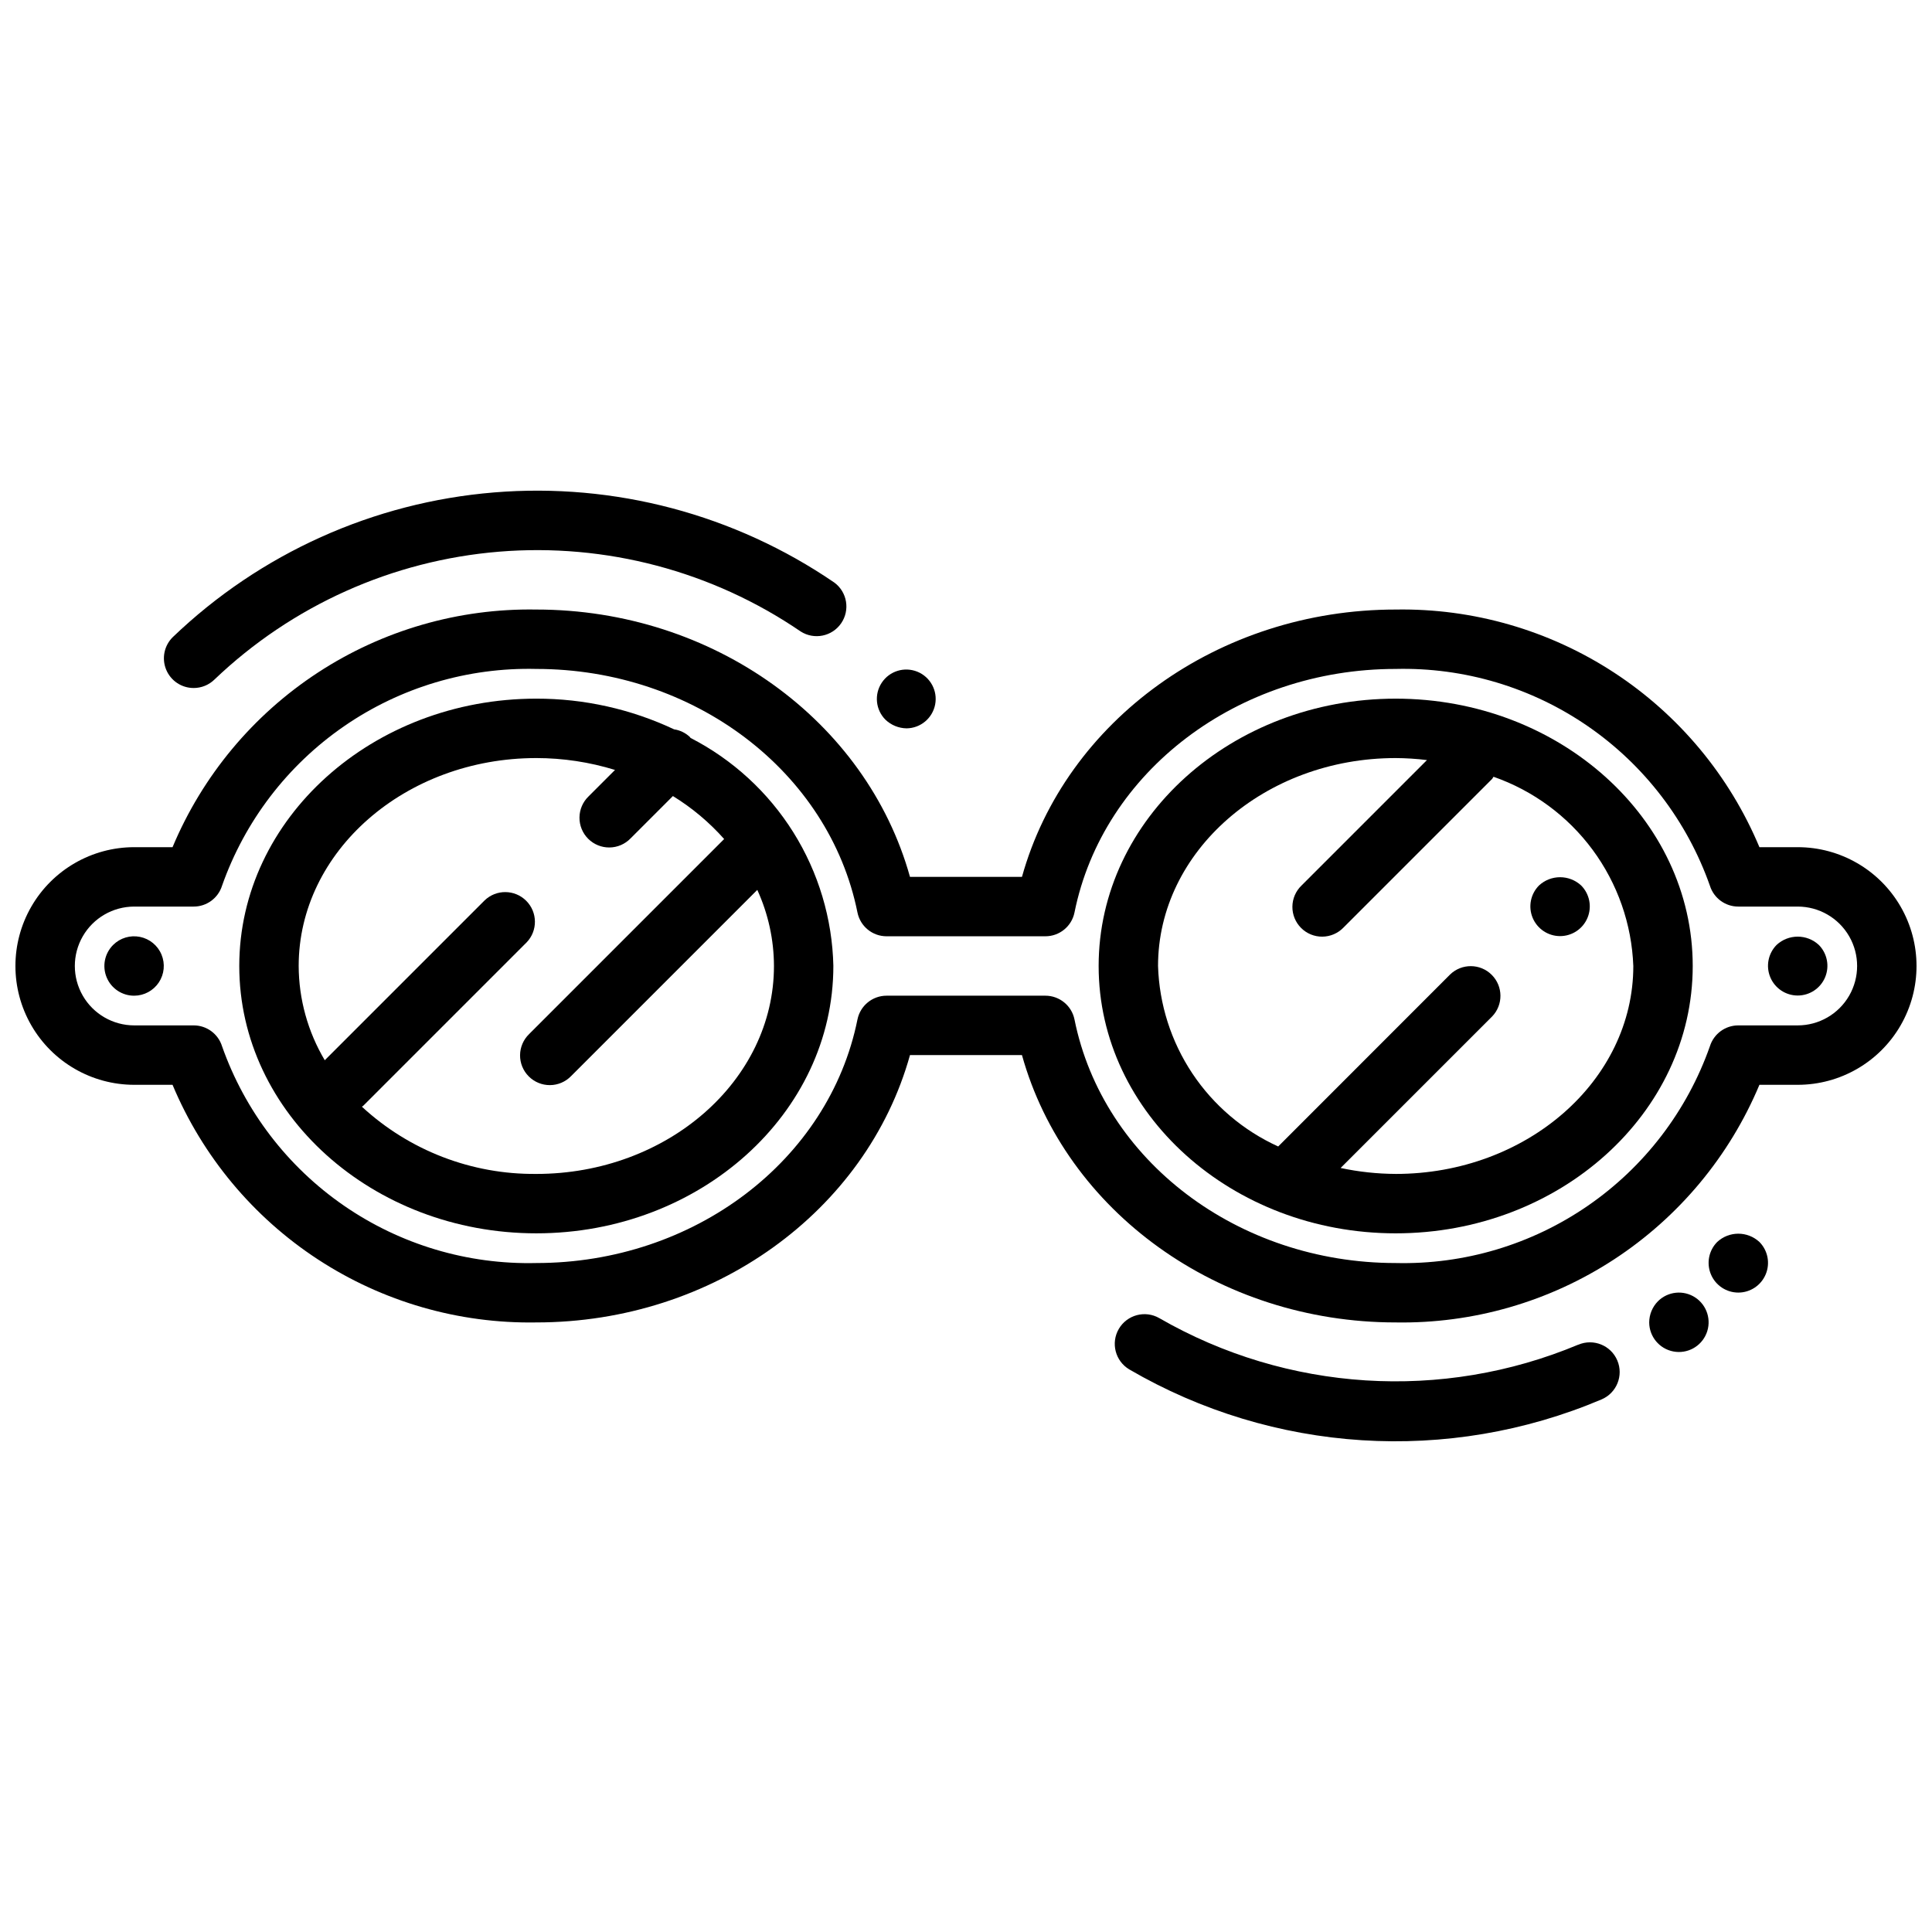
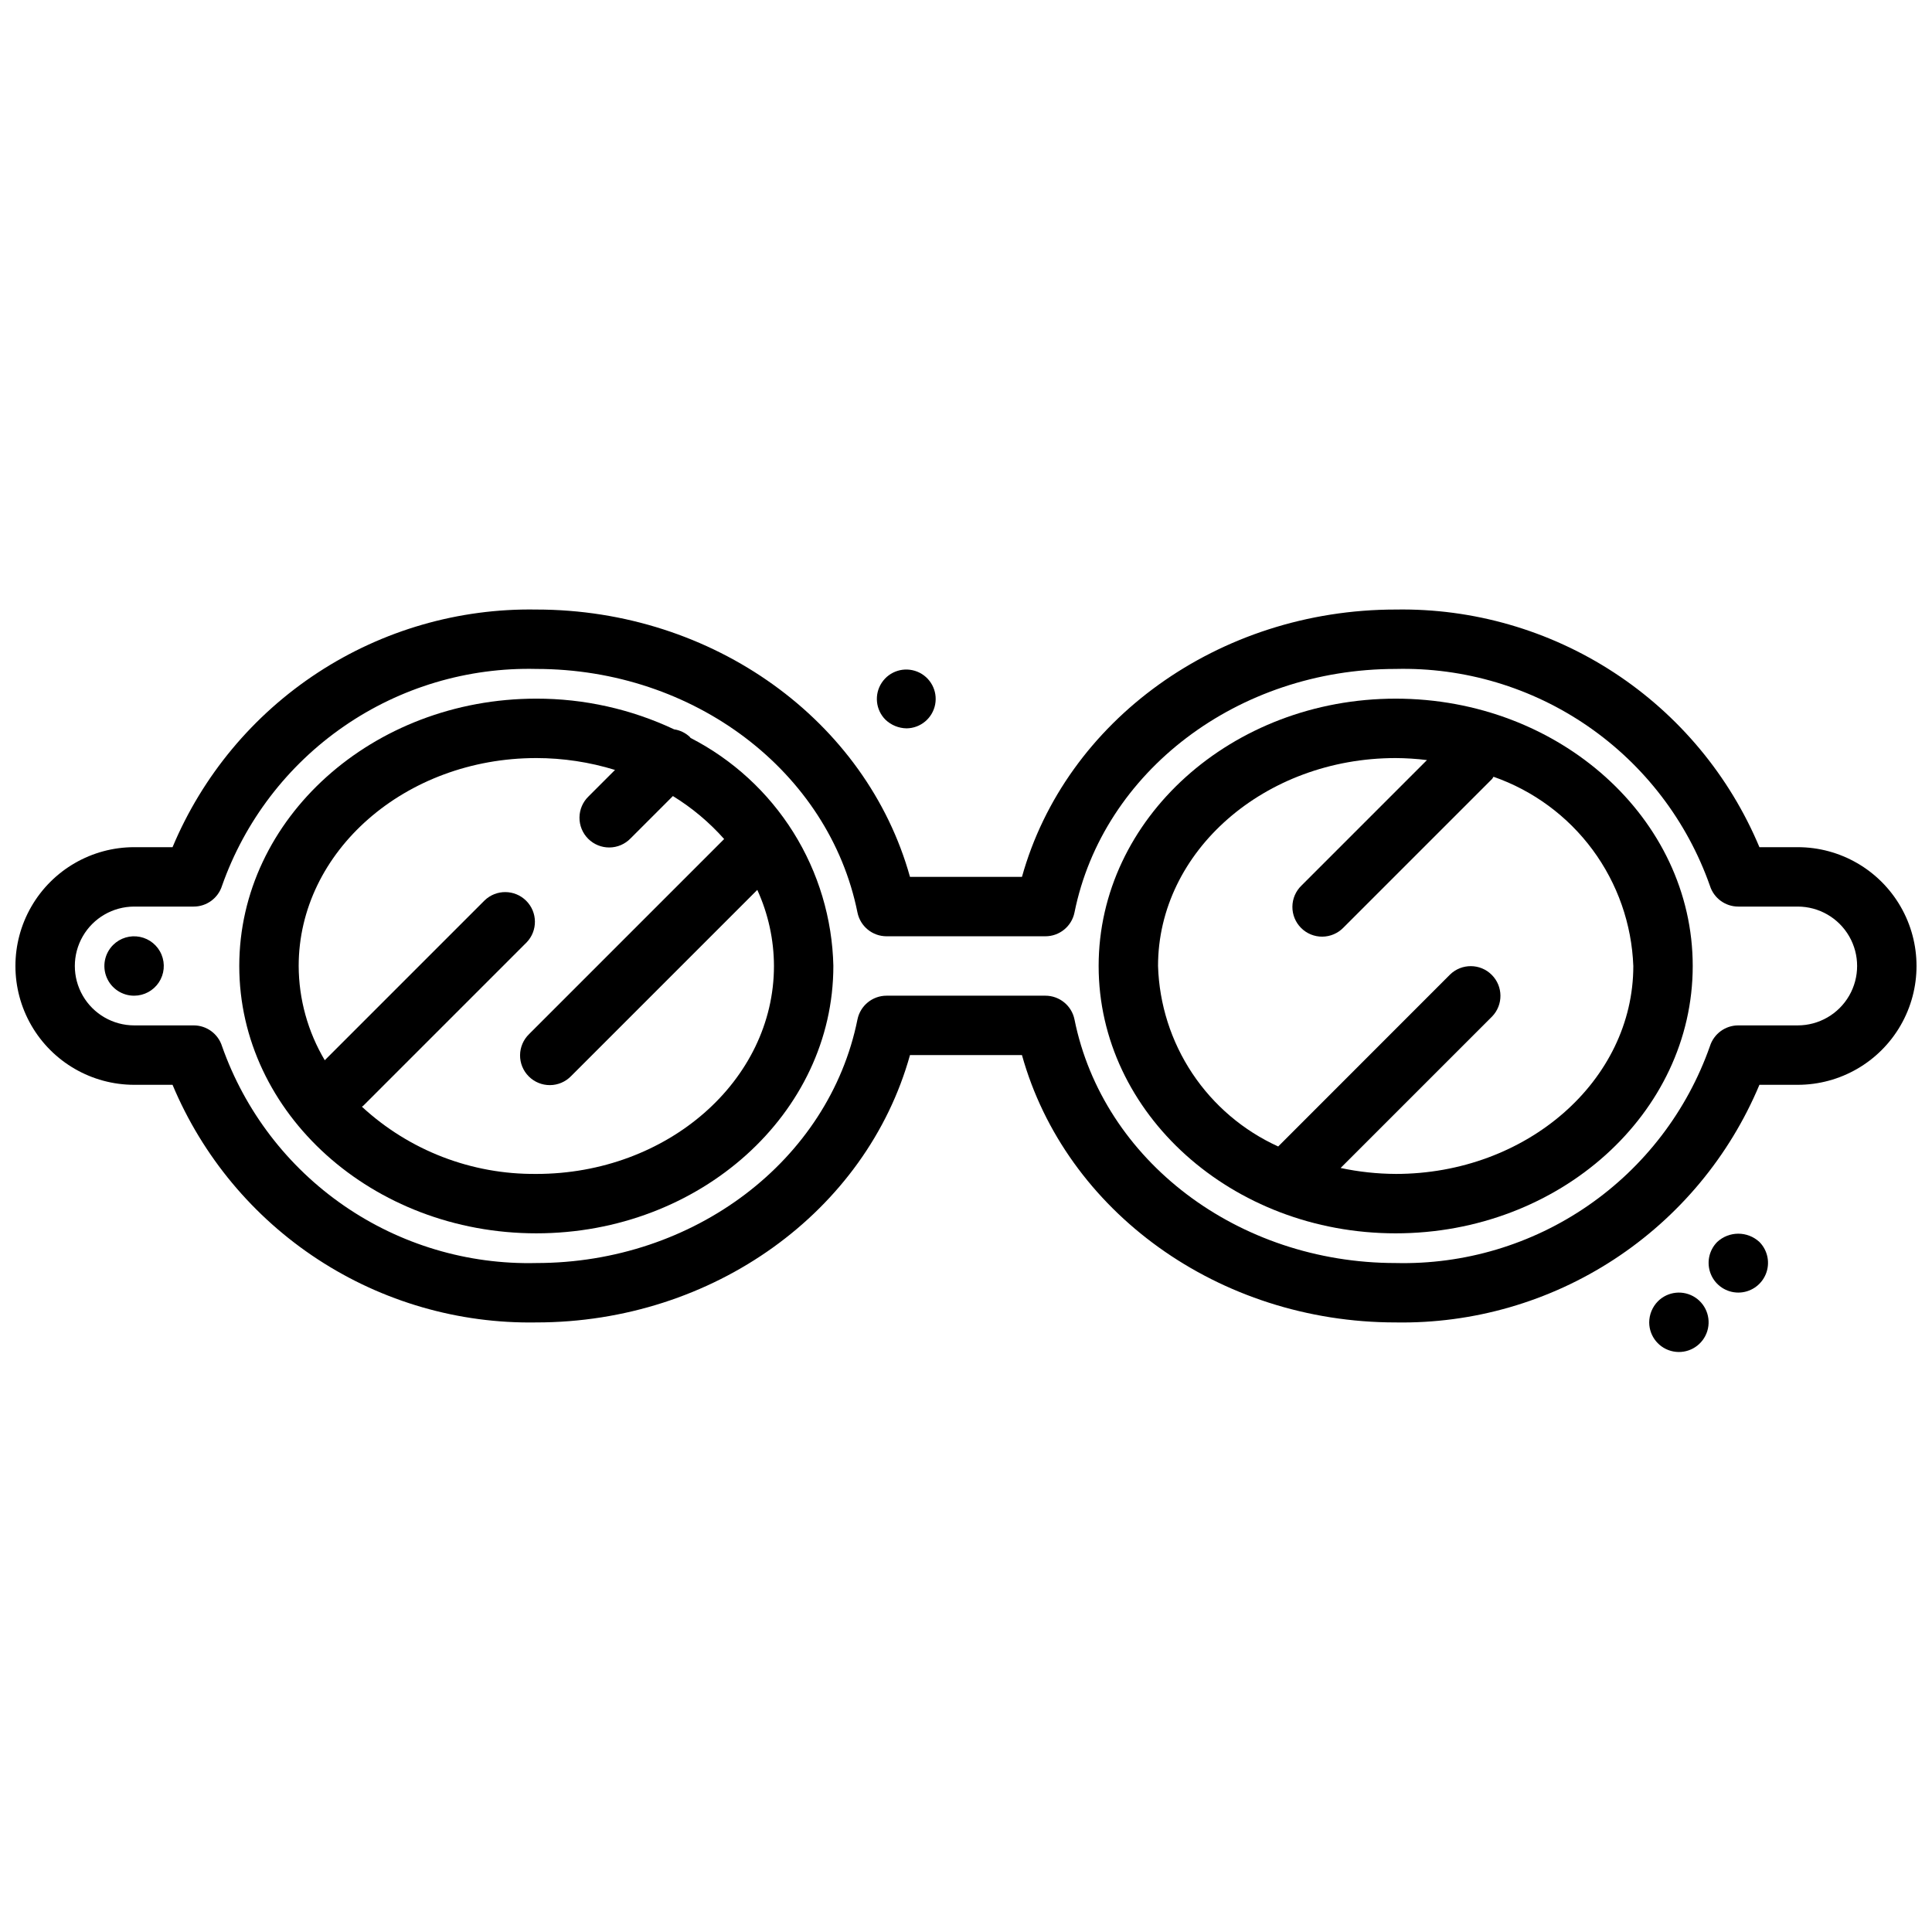
<svg xmlns="http://www.w3.org/2000/svg" width="800px" height="800px" version="1.1" viewBox="144 144 512 512">
  <defs>
    <clipPath id="a">
      <path d="m148.09 305h503.81v190h-503.81z" />
    </clipPath>
  </defs>
  <path d="m327 339.56c-0.062-0.062-0.086-0.156-0.156-0.227v-0.004c-1.156-1.098-2.625-1.816-4.203-2.047-11.418-5.375-23.891-8.152-36.512-8.133-43.406 0-78.719 31.781-78.719 70.848 0 39.07 35.312 70.848 78.719 70.848s78.719-31.781 78.719-70.848l0.004 0.004c-0.285-12.551-3.949-24.789-10.609-35.43-6.664-10.637-16.074-19.281-27.242-25.012zm-40.871 115.54c-17.121 0.176-33.66-6.199-46.23-17.82 0.121-0.07 0.242-0.145 0.352-0.23l43.297-43.297v0.004c2.984-3.09 2.941-8-0.094-11.035-3.039-3.039-7.949-3.082-11.035-0.098l-42.352 42.352c-4.492-7.562-6.879-16.184-6.914-24.977 0-30.379 28.254-55.105 62.977-55.105 7.07 0.004 14.098 1.066 20.855 3.148l-7.016 7.016c-1.52 1.465-2.383 3.481-2.402 5.594-0.02 2.109 0.812 4.141 2.305 5.633 1.492 1.492 3.523 2.324 5.637 2.305 2.109-0.016 4.125-0.883 5.594-2.402l11.227-11.227h-0.004c5.062 3.113 9.637 6.949 13.582 11.391l-51.68 51.68v0.004c-1.52 1.465-2.387 3.481-2.406 5.594-0.016 2.109 0.812 4.141 2.309 5.633 1.492 1.492 3.523 2.324 5.633 2.305 2.113-0.016 4.129-0.883 5.594-2.402l49.332-49.332h0.004c2.891 6.328 4.398 13.207 4.414 20.168 0 30.375-28.254 55.102-62.977 55.102z" />
  <path d="m513.87 329.15c-43.406 0-78.719 31.781-78.719 70.848 0 39.07 35.312 70.848 78.719 70.848s78.719-31.781 78.719-70.848-35.32-70.848-78.719-70.848zm0 125.95c-4.906-0.023-9.797-0.551-14.594-1.574l40.148-40.148v0.004c2.981-3.09 2.938-8-0.098-11.035-3.035-3.039-7.945-3.082-11.035-0.098l-45.555 45.578c-9.246-4.203-17.129-10.91-22.758-19.363-5.625-8.453-8.773-18.316-9.086-28.465 0-30.379 28.254-55.105 62.977-55.105 2.769 0.016 5.539 0.191 8.289 0.535l-33.258 33.258c-1.52 1.469-2.387 3.484-2.402 5.594-0.02 2.113 0.812 4.144 2.305 5.637 1.492 1.492 3.523 2.324 5.633 2.305 2.113-0.02 4.129-0.883 5.594-2.402l39.359-39.359c0.18-0.18 0.242-0.426 0.41-0.613 10.5 3.668 19.652 10.414 26.262 19.359 6.606 8.945 10.367 19.676 10.785 30.793 0 30.375-28.254 55.102-62.977 55.102z" />
  <g clip-path="url(#a)">
    <path d="m620.41 368.51h-10.145c-7.93-18.934-21.355-35.055-38.539-46.281-17.184-11.227-37.34-17.043-57.863-16.695-46.895 0-87.48 29.426-99.031 70.848h-29.676c-11.547-41.422-52.137-70.848-99.031-70.848-20.523-0.348-40.68 5.469-57.863 16.695-17.184 11.227-30.605 27.348-38.535 46.281h-10.148c-11.25 0-21.645 6-27.27 15.742-5.625 9.742-5.625 21.746 0 31.488 5.625 9.742 16.02 15.746 27.27 15.746h10.148c7.93 18.93 21.352 35.051 38.535 46.277s37.34 17.043 57.863 16.695c46.895 0 87.48-29.426 99.031-70.848h29.676c11.547 41.422 52.137 70.848 99.031 70.848 20.523 0.348 40.68-5.469 57.863-16.695 17.184-11.227 30.609-27.348 38.539-46.277h10.145c11.25 0 21.645-6.004 27.27-15.746 5.625-9.742 5.625-21.746 0-31.488-5.625-9.742-16.02-15.742-27.27-15.742zm0 47.23h-15.742c-3.441-0.004-6.484 2.227-7.519 5.512-6.039 17.145-17.348 31.938-32.309 42.258-14.961 10.324-32.805 15.645-50.977 15.207-41.785 0-77.578-27.137-85.113-64.551-0.746-3.664-3.973-6.297-7.715-6.297h-42.082c-3.742 0-6.965 2.633-7.715 6.297-7.535 37.391-43.297 64.551-85.113 64.551-18.172 0.438-36.016-4.883-50.977-15.207-14.961-10.32-26.27-25.113-32.309-42.258-1.031-3.285-4.078-5.516-7.519-5.512h-15.742c-5.625 0-10.824-3-13.637-7.871s-2.812-10.875 0-15.746 8.012-7.871 13.637-7.871h15.742c3.441 0.004 6.488-2.227 7.519-5.512 6.039-17.141 17.348-31.934 32.309-42.258 14.961-10.324 32.805-15.645 50.977-15.207 41.785 0 77.578 27.137 85.113 64.551 0.75 3.668 3.973 6.301 7.715 6.297h42.082c3.742 0.004 6.969-2.629 7.715-6.297 7.535-37.391 43.297-64.551 85.113-64.551 18.172-0.438 36.016 4.883 50.977 15.207s26.27 25.117 32.309 42.258c1.035 3.285 4.078 5.516 7.519 5.512h15.742c5.625 0 10.824 3 13.637 7.871s2.812 10.875 0 15.746-8.012 7.871-13.637 7.871z" />
  </g>
  <path d="m173.99 394.41c-2.269 2.25-2.953 5.652-1.727 8.605 1.227 2.957 4.117 4.875 7.316 4.856 2.621-0.016 5.062-1.336 6.516-3.519 1.449-2.188 1.715-4.949 0.707-7.371-1.004-2.422-3.148-4.184-5.719-4.699-2.574-0.516-5.231 0.281-7.094 2.129z" />
-   <path d="m614.82 394.41c-2.234 2.254-2.898 5.637-1.676 8.57 1.223 2.934 4.09 4.844 7.266 4.844 3.18 0 6.047-1.91 7.269-4.844 1.219-2.934 0.559-6.316-1.68-8.57-3.152-2.922-8.023-2.922-11.18 0z" />
-   <path d="m551.85 378.66c-2.238 2.258-2.902 5.637-1.68 8.57s4.09 4.848 7.266 4.848c3.18 0 6.047-1.914 7.269-4.848 1.223-2.934 0.559-6.312-1.68-8.57-3.152-2.918-8.023-2.918-11.176 0z" />
-   <path d="m195.32 326.33c2.062 0 4.039-0.805 5.512-2.242 20.516-19.605 47.141-31.566 75.422-33.887 28.281-2.316 56.5 5.148 79.934 21.148 3.574 2.285 8.316 1.328 10.723-2.168 2.406-3.492 1.613-8.266-1.797-10.789-26.438-18.082-58.289-26.52-90.211-23.891-31.922 2.625-61.969 16.156-85.09 38.32-2.297 2.238-3.004 5.641-1.793 8.609 1.211 2.969 4.098 4.906 7.301 4.898z" />
-   <path d="m384.25 337.02c3.711-0.039 6.879-2.688 7.578-6.332 0.695-3.644-1.273-7.273-4.707-8.676-3.438-1.402-7.383-0.191-9.438 2.898-2.055 3.09-1.645 7.203 0.977 9.824 1.512 1.438 3.508 2.254 5.59 2.285z" />
-   <path d="m562.23 500.36c-36.074 15.086-77.117 12.484-111-7.039-3.746-2.16-8.535-0.891-10.723 2.836-2.188 3.731-0.957 8.527 2.754 10.746 38.137 22.23 84.523 25.18 125.17 7.957 4.004-1.699 5.871-6.324 4.172-10.328s-6.324-5.871-10.328-4.172z" />
+   <path d="m384.25 337.02c3.711-0.039 6.879-2.688 7.578-6.332 0.695-3.644-1.273-7.273-4.707-8.676-3.438-1.402-7.383-0.191-9.438 2.898-2.055 3.09-1.645 7.203 0.977 9.824 1.512 1.438 3.508 2.254 5.59 2.285" />
  <path d="m583.34 488.88c-1.457 1.496-2.277 3.5-2.285 5.586 0.023 3.758 2.691 6.973 6.379 7.684 3.684 0.715 7.363-1.273 8.781-4.75 1.418-3.477 0.188-7.469-2.945-9.543-3.129-2.07-7.289-1.645-9.93 1.023z" />
  <path d="m599.08 473.13c-2.238 2.258-2.898 5.637-1.676 8.57 1.219 2.934 4.086 4.848 7.266 4.848 3.176 0 6.043-1.914 7.266-4.848 1.223-2.934 0.562-6.312-1.676-8.57-3.156-2.918-8.027-2.918-11.18 0z" />
</svg>